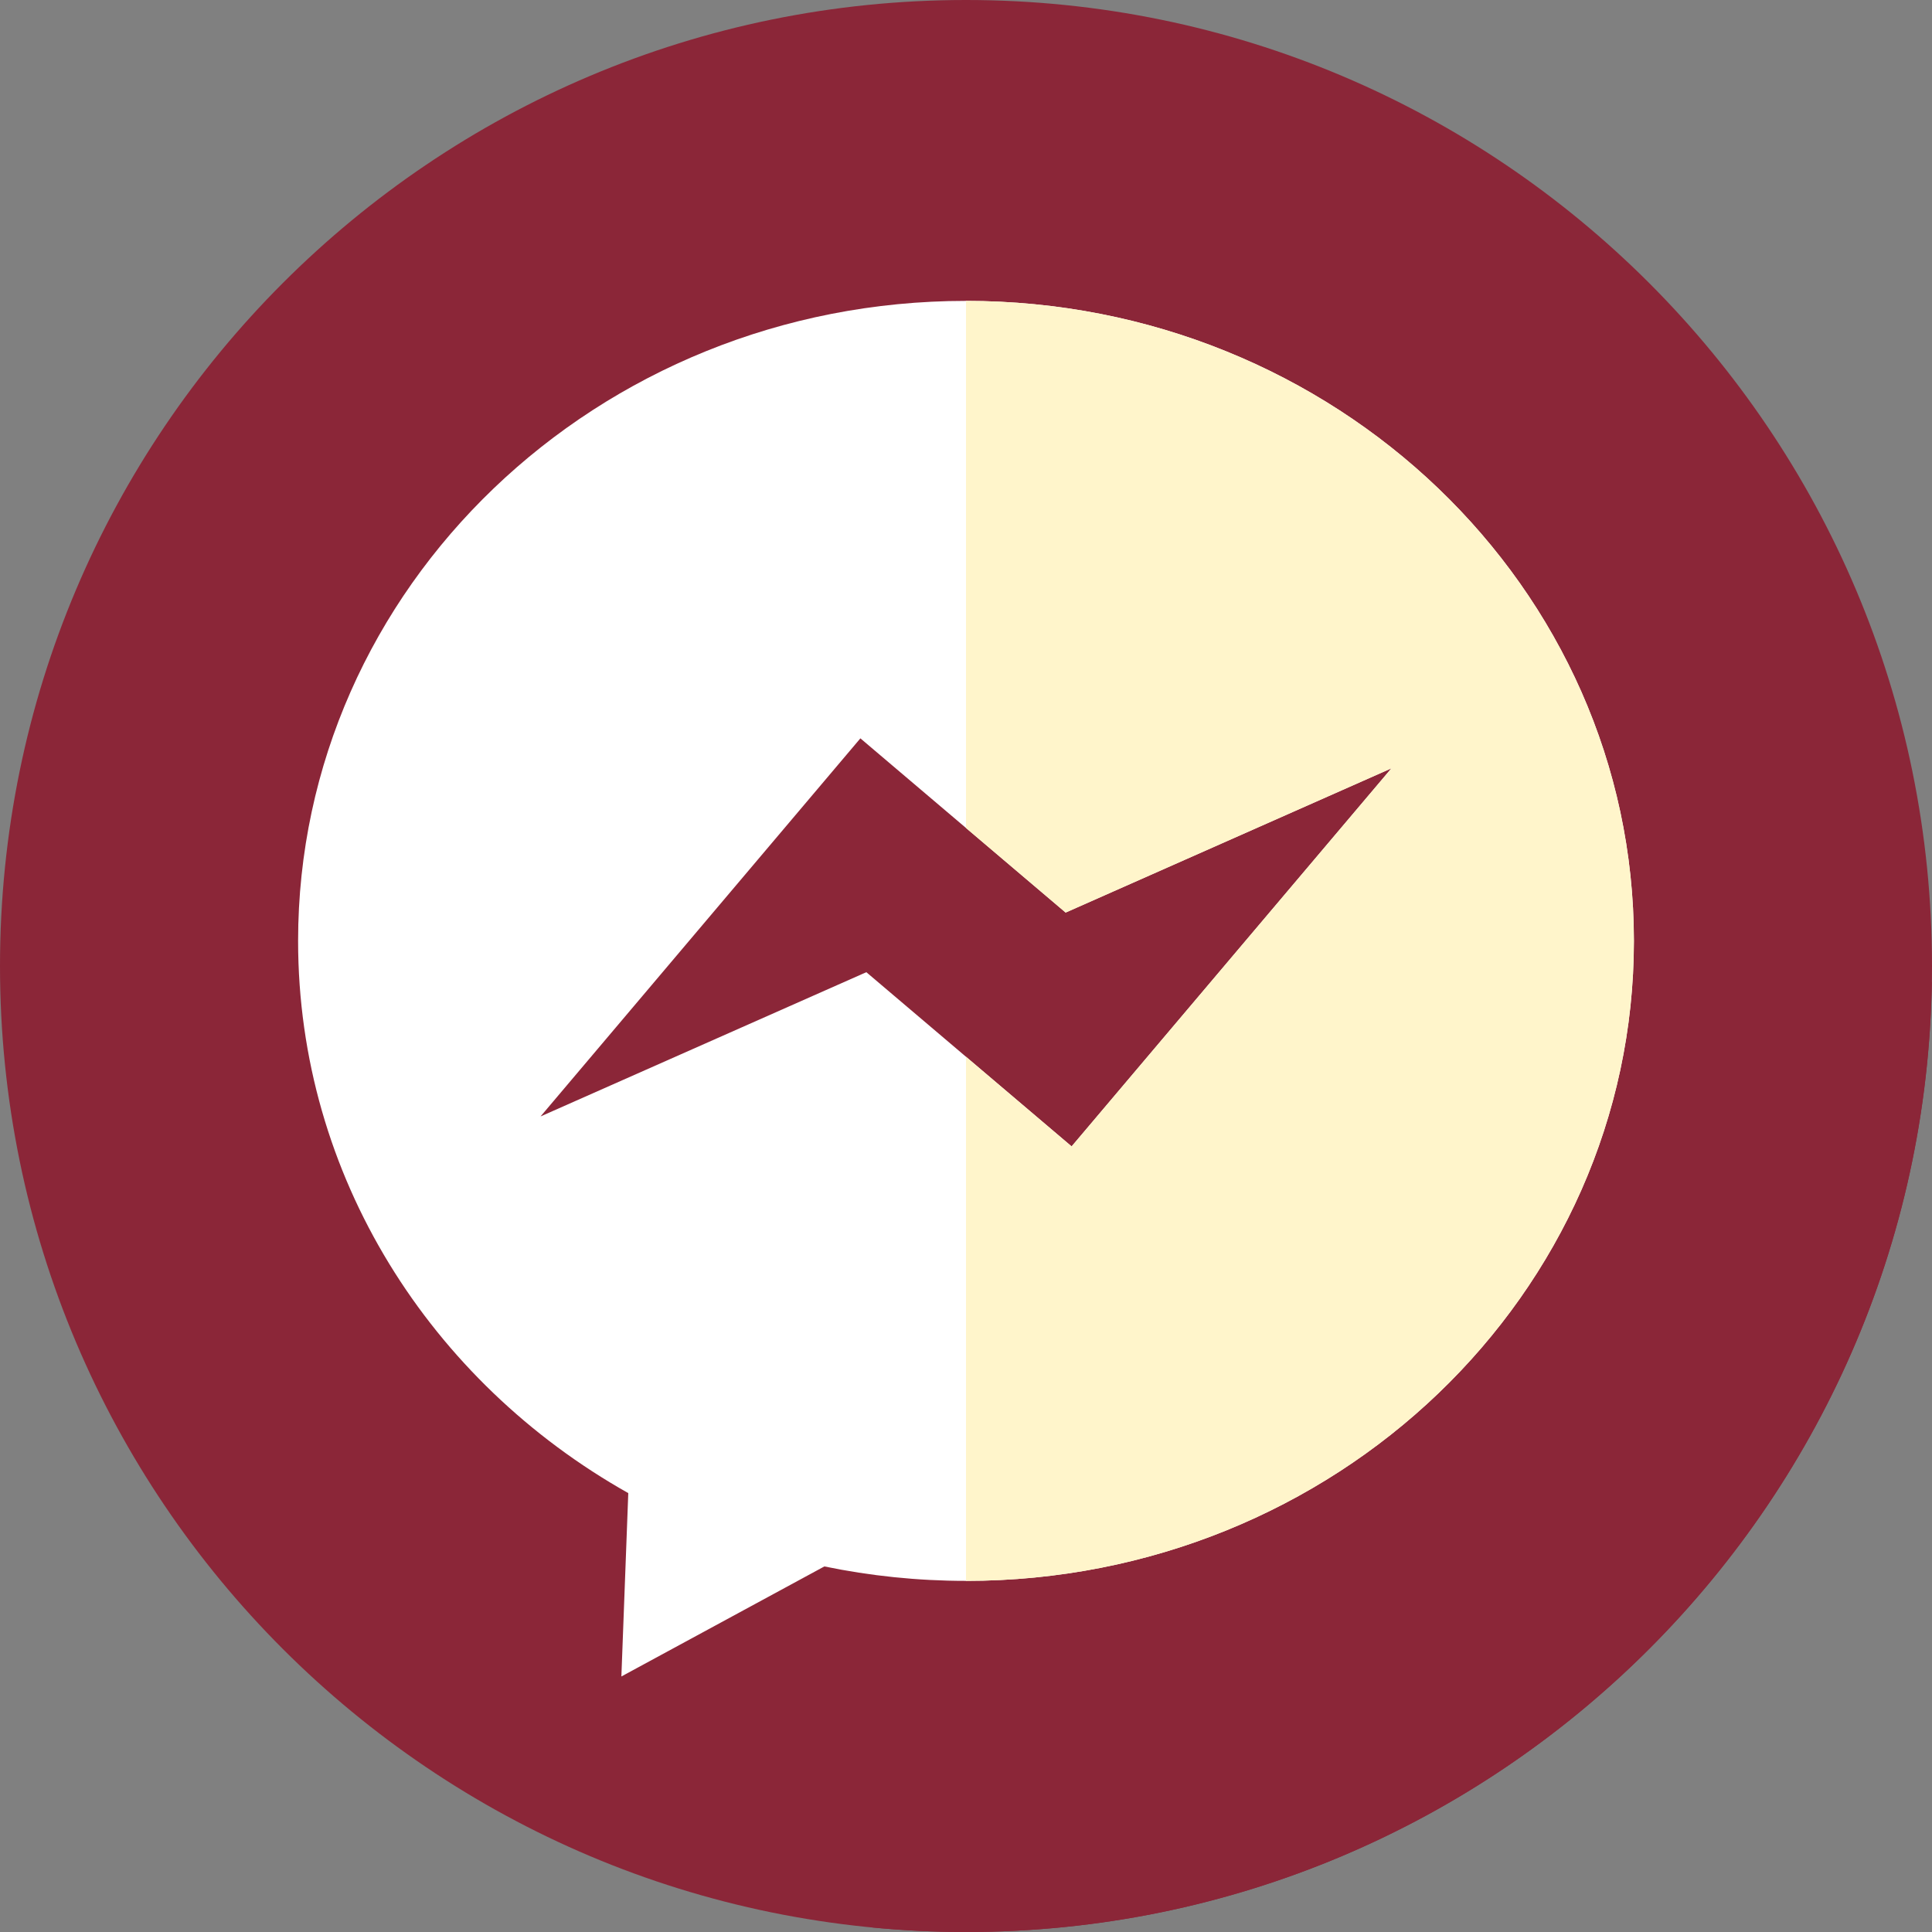
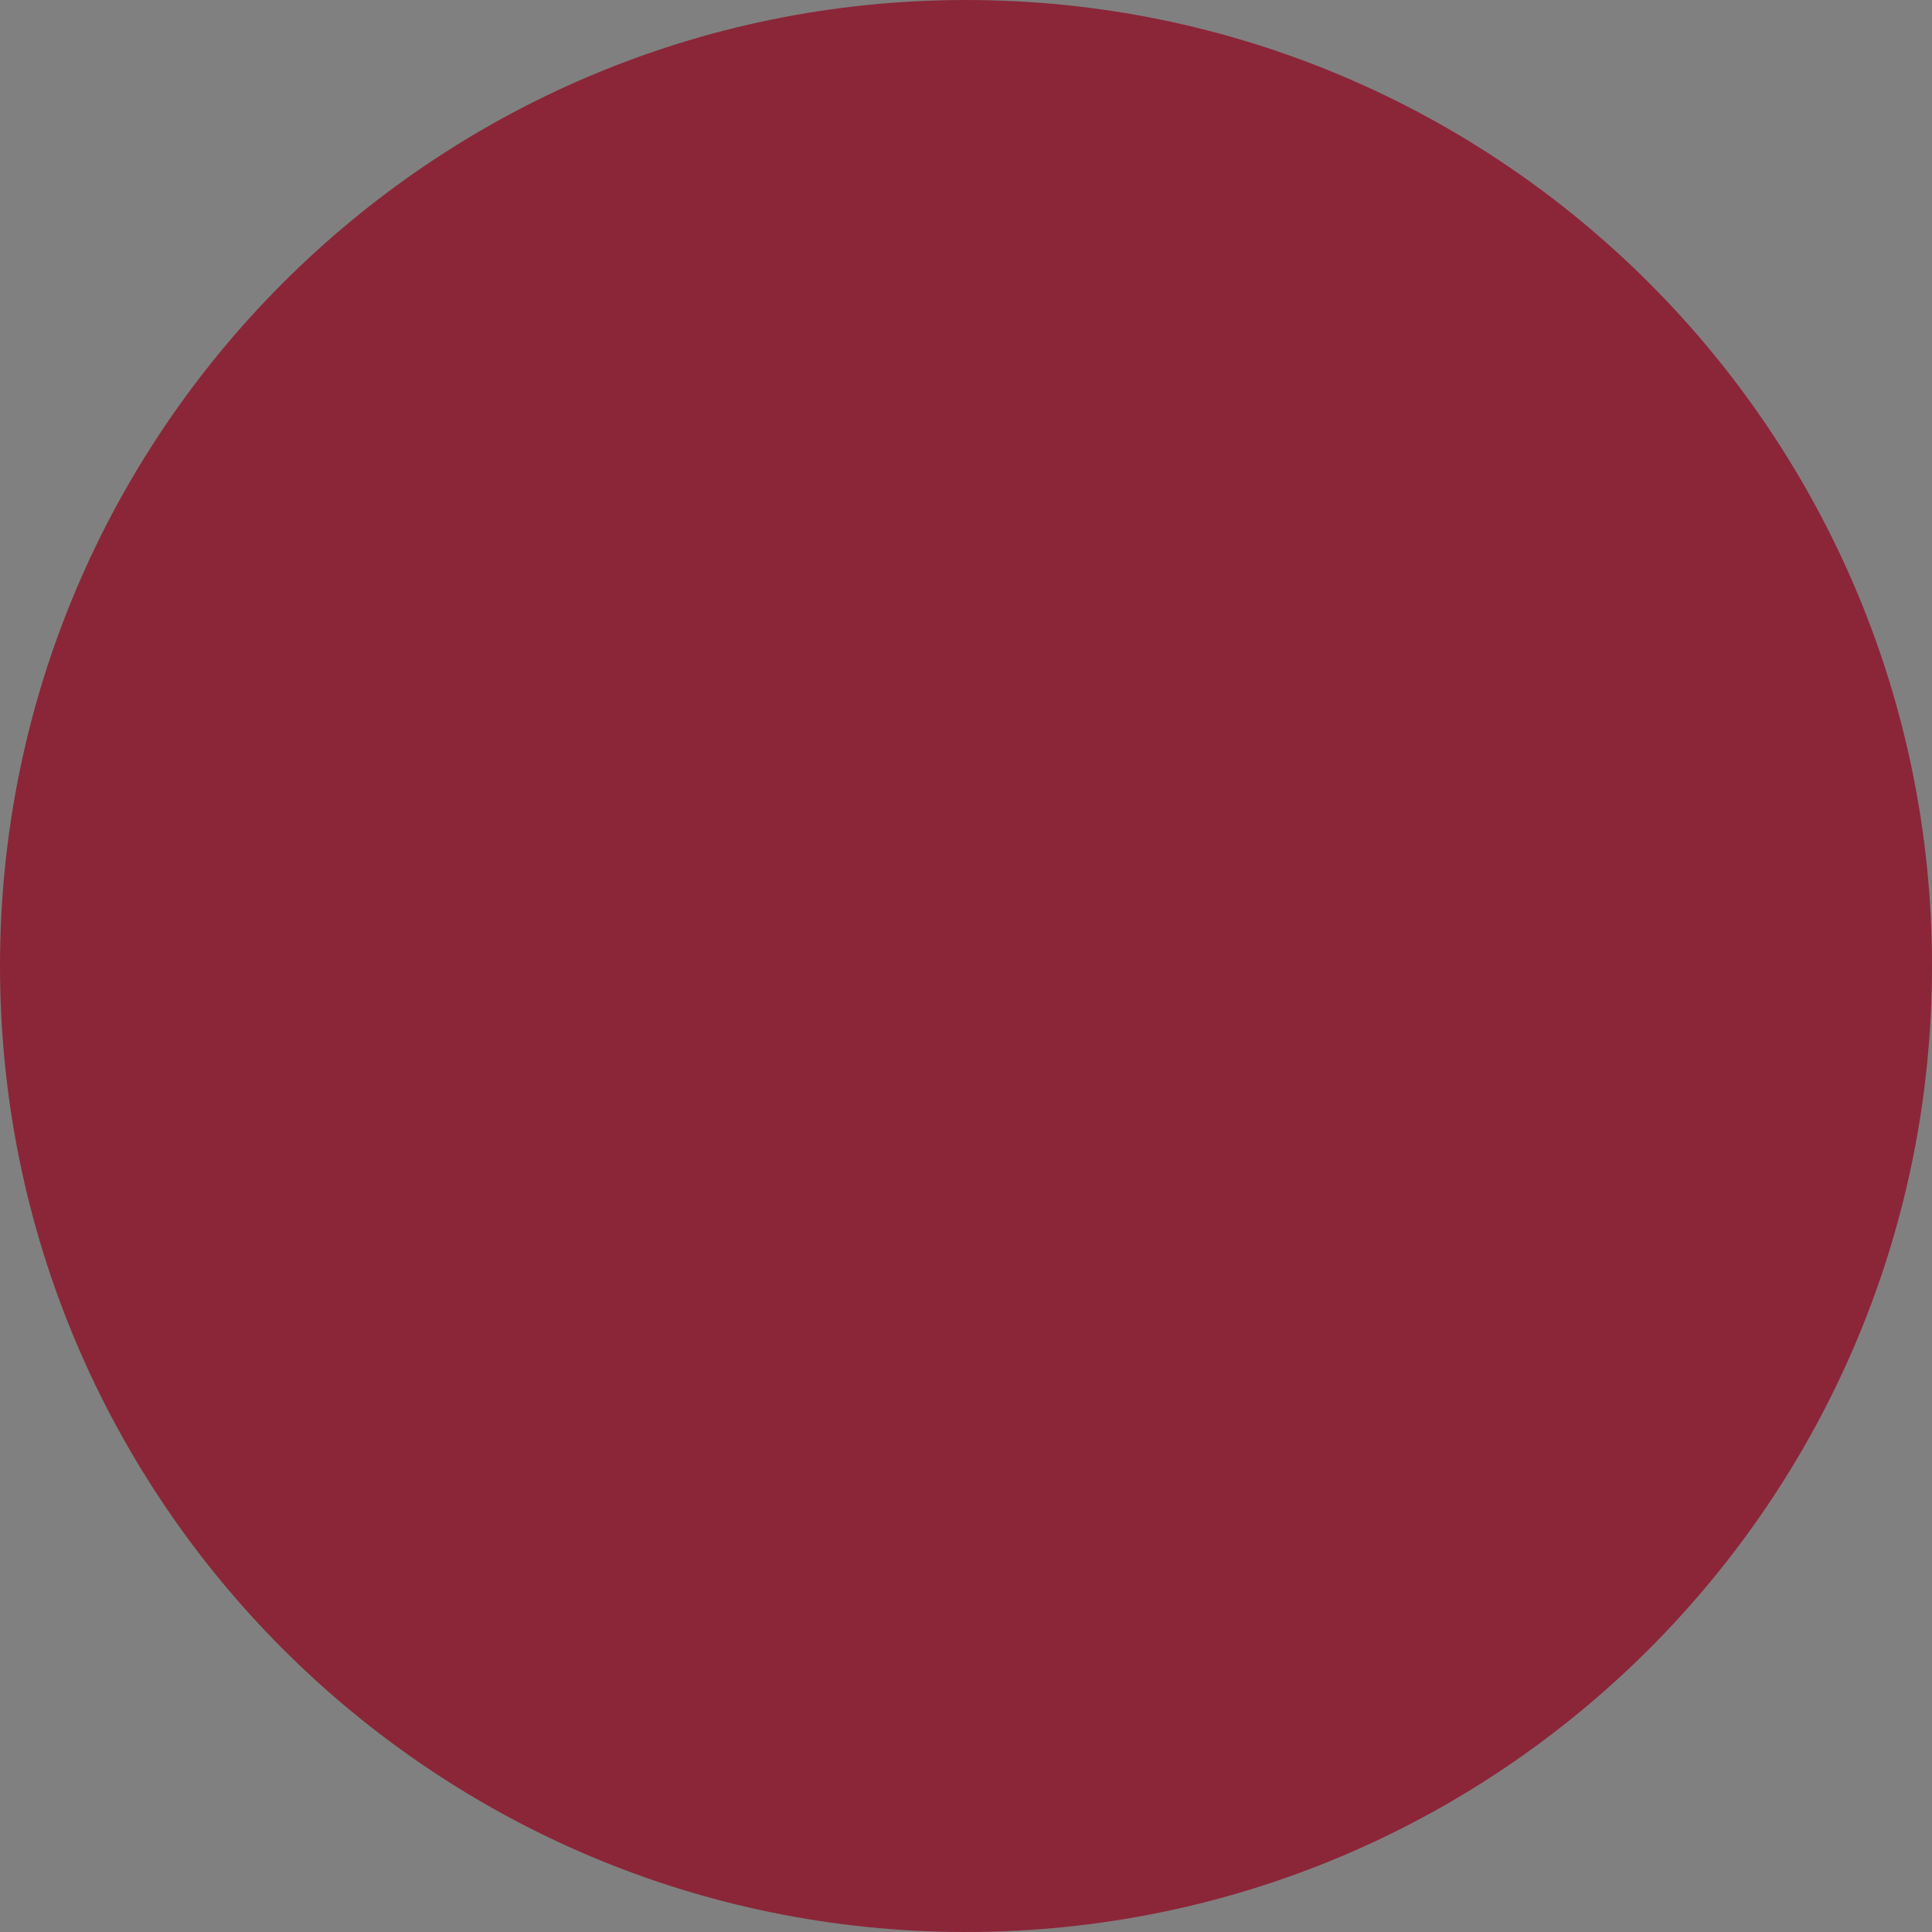
<svg xmlns="http://www.w3.org/2000/svg" height="512px" viewBox="0 0 512 512" width="512px" class="">
  <rect x="0" y="0" width="512" height="512" fill="#808080" stroke="none" />
  <g>
    <path d="m512 256c0 141.387-114.613 256-256 256s-256-114.613-256-256 114.613-256 256-256 256 114.613 256 256zm0 0" fill="#006ef5" data-original="#006EF5" class="" style="fill:#8B2638" data-old_color="#8b2638" />
-     <path d="m511.945 260.27-124.523-124.527c-32.395-34.383-79.27-56-131.422-56-97.754 0-177 75.934-177 169.605 0 45.977 19.109 87.664 50.113 118.211l37.055 37.039-1.5 39.684 66.516 66.52c8.168.785 16.445 1.199 24.816 1.199 139.957 0 253.664-112.316 255.945-251.73zm0 0" fill="#004eb1" data-original="#004EB1" class="active-path" style="fill:#8B2638" data-old_color="#8b2638" />
-     <path d="m256 79.738c-97.75 0-177 75.941-177 169.613 0 62.379 35.148 116.879 87.5 146.34l-1.828 48.59 53.797-29.16c12.102 2.5 24.652 3.828 37.531 3.828 97.75 0 177-75.938 177-169.598 0-93.672-79.25-169.613-177-169.613zm27.988 224.07-54.398-46.168-86.34 38.23 84.762-100.199 54.398 46.168 86.34-38.23zm0 0" fill="#fff" data-original="#FFF" class="" />
-     <path d="m433 249.352c0 93.66-79.25 169.598-177 169.598v-138.898l27.988 23.758 84.762-100.199-86.34 38.23-26.41-22.41v-139.691c97.75 0 177 75.941 177 169.613zm0 0" fill="#fff5cb" data-original="#FFF5CB" class="" style="fill:#FFF5CB" />
  </g>
</svg>